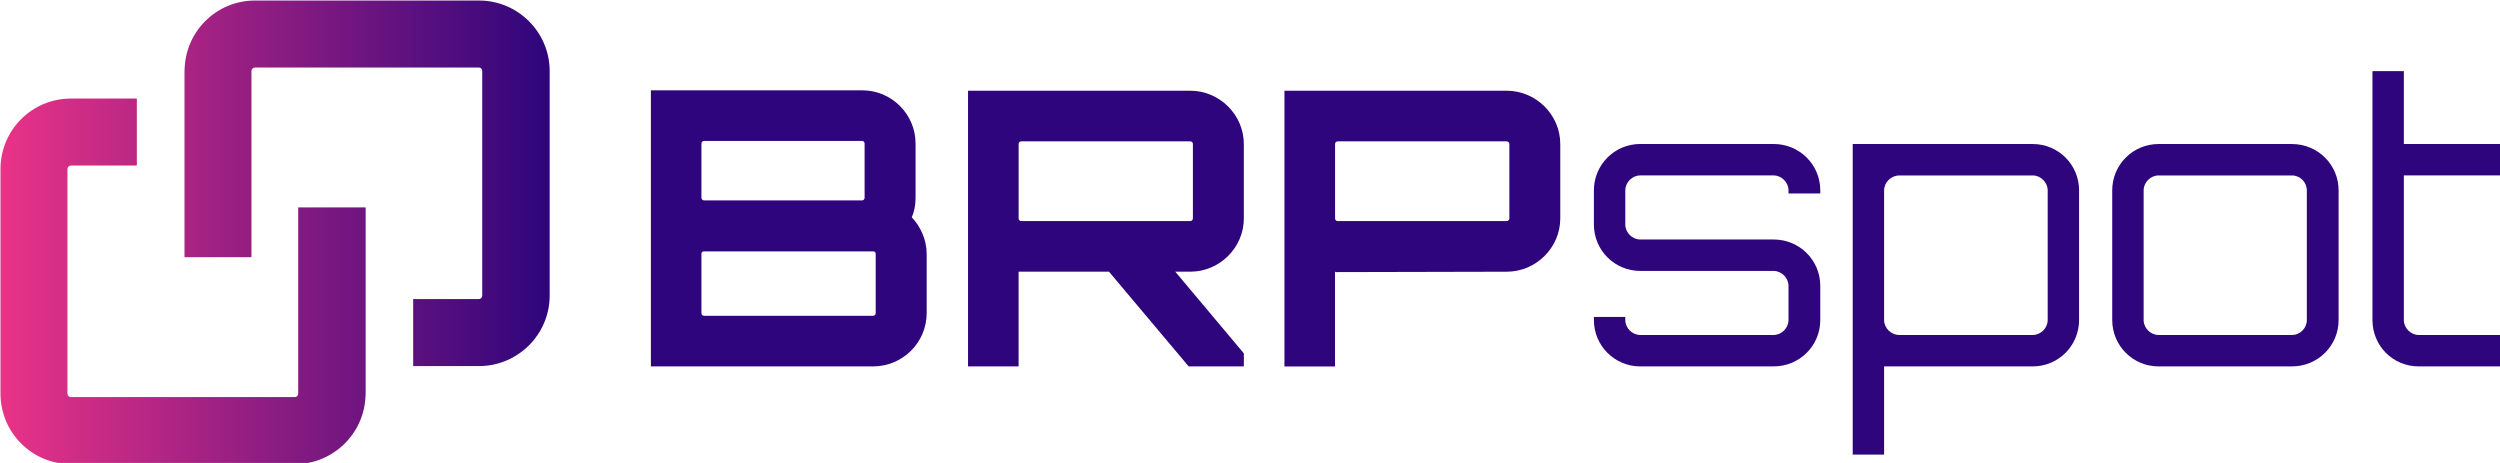
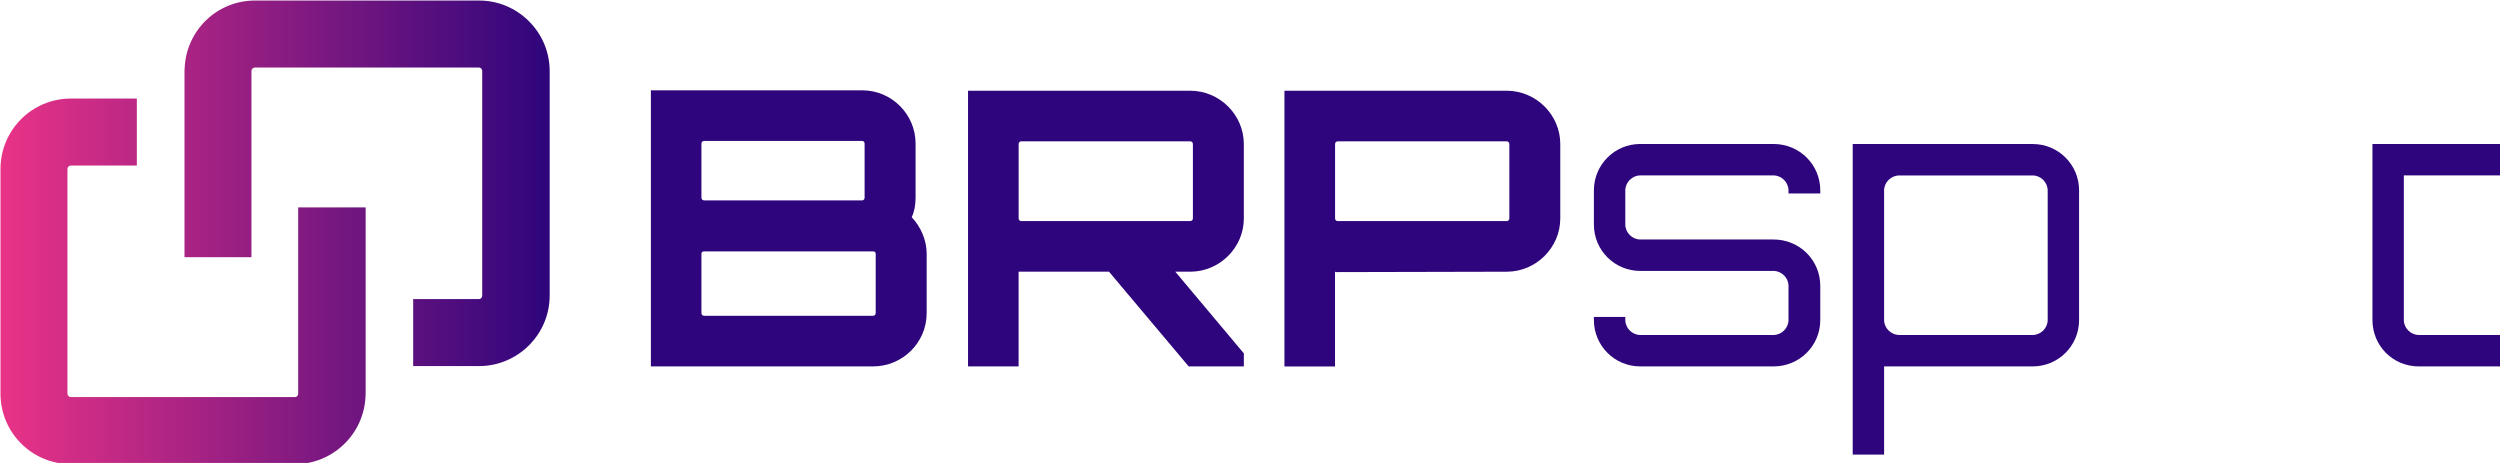
<svg xmlns="http://www.w3.org/2000/svg" viewBox="0 0 108 20" fill="none">
  <g clip-path="url(#clip0_640_40942)">
    <path d="M39.552 8.541C39.552 8.855 39.502 9.137 39.386 9.385C39.767 9.783 40.032 10.362 40.032 10.959V13.527C40.032 14.802 38.99 15.829 37.716 15.829H28.118V3.902H37.252C38.511 3.902 39.553 4.929 39.553 6.204V8.541H39.552ZM30.417 6.089C30.351 6.089 30.302 6.138 30.302 6.204V8.541C30.302 8.606 30.351 8.656 30.417 8.656H37.251C37.301 8.656 37.351 8.606 37.351 8.541V6.204C37.351 6.138 37.301 6.089 37.251 6.089H30.417ZM37.83 10.959C37.83 10.893 37.781 10.859 37.715 10.859H30.417C30.351 10.859 30.302 10.893 30.302 10.959V13.527C30.302 13.592 30.351 13.642 30.417 13.642H37.715C37.781 13.642 37.83 13.592 37.83 13.527V10.959Z" fill="#2E057C" />
    <path d="M53.734 9.435C53.734 10.694 52.692 11.737 51.418 11.737H50.772L53.734 15.266V15.829H51.351L47.909 11.737H44.004V15.829H41.819V3.919H51.417C52.691 3.919 53.733 4.962 53.733 6.222V9.436L53.734 9.435ZM51.418 9.55C51.484 9.55 51.533 9.501 51.533 9.435V6.221C51.533 6.155 51.484 6.105 51.418 6.105H44.12C44.054 6.105 44.005 6.155 44.005 6.221V9.435C44.005 9.501 44.054 9.55 44.12 9.55H51.418Z" fill="#2E057C" />
    <path d="M65.087 3.919C66.362 3.919 67.404 4.962 67.404 6.222V9.436C67.404 10.695 66.362 11.738 65.087 11.738L57.723 11.755L57.673 11.738V15.83H55.488V3.919H65.086H65.087ZM65.204 6.222C65.204 6.156 65.154 6.106 65.088 6.106H57.791C57.725 6.106 57.675 6.156 57.675 6.222V9.436C57.675 9.502 57.725 9.551 57.791 9.551H65.088C65.154 9.551 65.204 9.502 65.204 9.436V6.222Z" fill="#2E057C" />
    <path d="M78.637 8.358H77.263V8.225C77.263 7.877 76.965 7.578 76.617 7.578H70.859C70.511 7.578 70.213 7.877 70.213 8.225V9.699C70.213 10.047 70.511 10.346 70.859 10.346H76.617C77.743 10.346 78.636 11.24 78.636 12.35V13.825C78.636 14.935 77.743 15.829 76.617 15.829H70.859C69.75 15.829 68.856 14.935 68.856 13.825V13.692H70.213V13.825C70.213 14.173 70.511 14.471 70.859 14.471H76.617C76.965 14.471 77.263 14.173 77.263 13.825V12.35C77.263 12.002 76.965 11.704 76.617 11.704H70.859C69.75 11.704 68.856 10.81 68.856 9.699V8.225C68.856 7.115 69.751 6.22 70.859 6.22H76.617C77.743 6.22 78.636 7.115 78.636 8.225V8.358H78.637Z" fill="#2E057C" />
    <path d="M89.816 8.226V13.825C89.816 14.935 88.923 15.829 87.814 15.829H81.393V19.639H80.037V6.222H87.815C88.924 6.222 89.817 7.116 89.817 8.226H89.816ZM88.46 8.226C88.46 7.878 88.162 7.579 87.814 7.579H82.055C81.691 7.579 81.393 7.878 81.393 8.226V13.825C81.393 14.173 81.691 14.471 82.055 14.471H87.814C88.162 14.471 88.46 14.173 88.46 13.825V8.226Z" fill="#2E057C" />
-     <path d="M99.009 6.222C100.134 6.222 101.028 7.116 101.028 8.226V13.825C101.028 14.935 100.134 15.829 99.009 15.829H93.25C92.141 15.829 91.248 14.935 91.248 13.825V8.226C91.248 7.116 92.141 6.222 93.25 6.222H99.009ZM93.25 7.579C92.903 7.579 92.605 7.878 92.605 8.226V13.825C92.605 14.173 92.903 14.471 93.25 14.471H99.009C99.373 14.471 99.655 14.173 99.655 13.825V8.226C99.655 7.878 99.374 7.579 99.009 7.579H93.25Z" fill="#2E057C" />
-     <path d="M103.846 7.579V13.825C103.846 14.173 104.144 14.471 104.492 14.471H108V15.829H104.492C103.367 15.829 102.49 14.935 102.49 13.825V3.073H103.846V6.221H108V7.578H103.846V7.579Z" fill="#2E057C" />
+     <path d="M103.846 7.579V13.825C103.846 14.173 104.144 14.471 104.492 14.471H108V15.829H104.492C103.367 15.829 102.49 14.935 102.49 13.825V3.073V6.221H108V7.578H103.846V7.579Z" fill="#2E057C" />
    <path d="M20.7 0.023H11.016C9.381 0.023 8.058 1.302 7.978 2.918C7.976 2.969 7.97 3.019 7.97 3.071V11.11H10.863V3.071C10.863 2.984 10.928 2.918 11.016 2.918H20.7C20.766 2.918 20.832 2.984 20.832 3.071V12.765C20.832 12.853 20.766 12.919 20.7 12.919H17.849V15.814H20.7C22.366 15.814 23.746 14.454 23.746 12.765V3.071C23.746 1.383 22.366 0.023 20.7 0.023ZM12.882 15.345V17C12.882 17.088 12.816 17.154 12.751 17.154H3.066C2.979 17.154 2.913 17.088 2.913 17V7.306C2.913 7.218 2.979 7.152 3.066 7.152H5.911V4.257H3.066C1.379 4.257 0.021 5.617 0.021 7.306V17C0.021 18.689 1.379 20.049 3.066 20.049H12.751C14.364 20.049 15.707 18.77 15.789 17.154C15.791 17.103 15.796 17.052 15.796 17V8.961H12.882V15.345Z" fill="url(#paint0_linear_640_40942)" />
  </g>
  <defs>
    <linearGradient id="paint0_linear_640_40942" x1="0.021" y1="10.036" x2="23.746" y2="10.036" gradientUnits="userSpaceOnUse">
      <stop stop-color="#E93387" />
      <stop offset="1" stop-color="#2E057C" />
    </linearGradient>
    <clipPath id="clip0_640_40942">
      <rect width="108" height="20" fill="white" />
    </clipPath>
  </defs>
</svg>